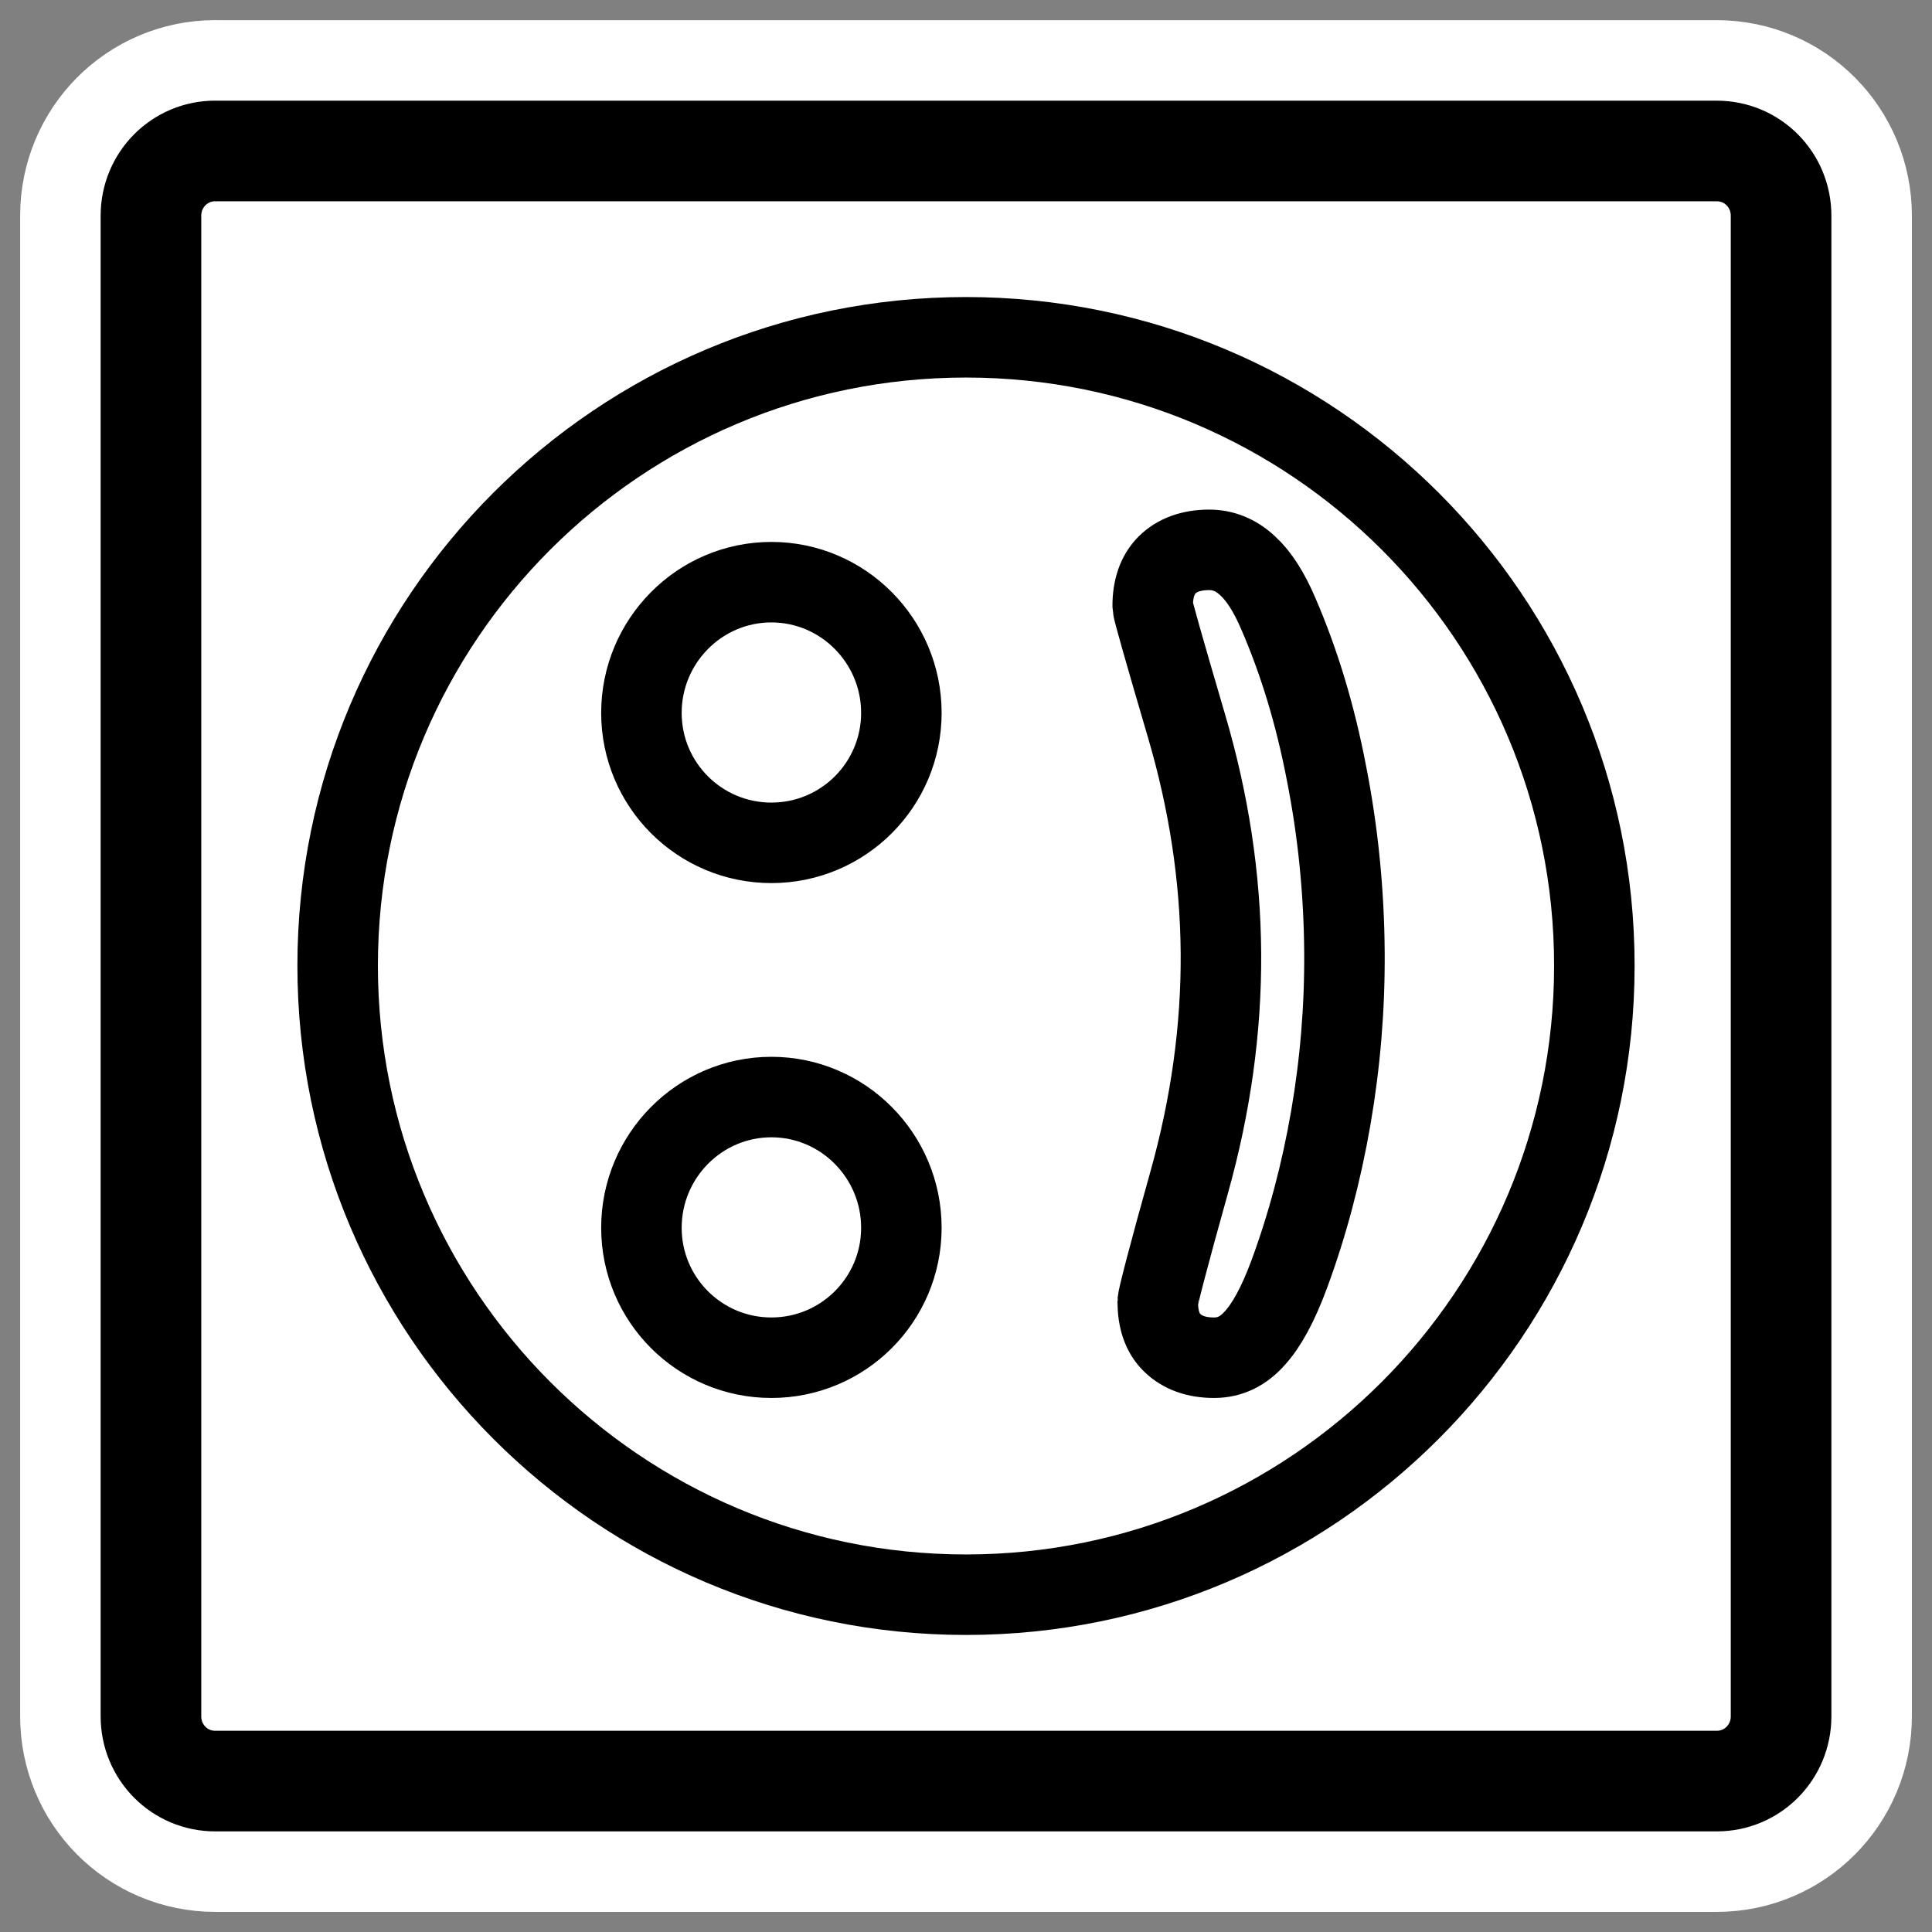
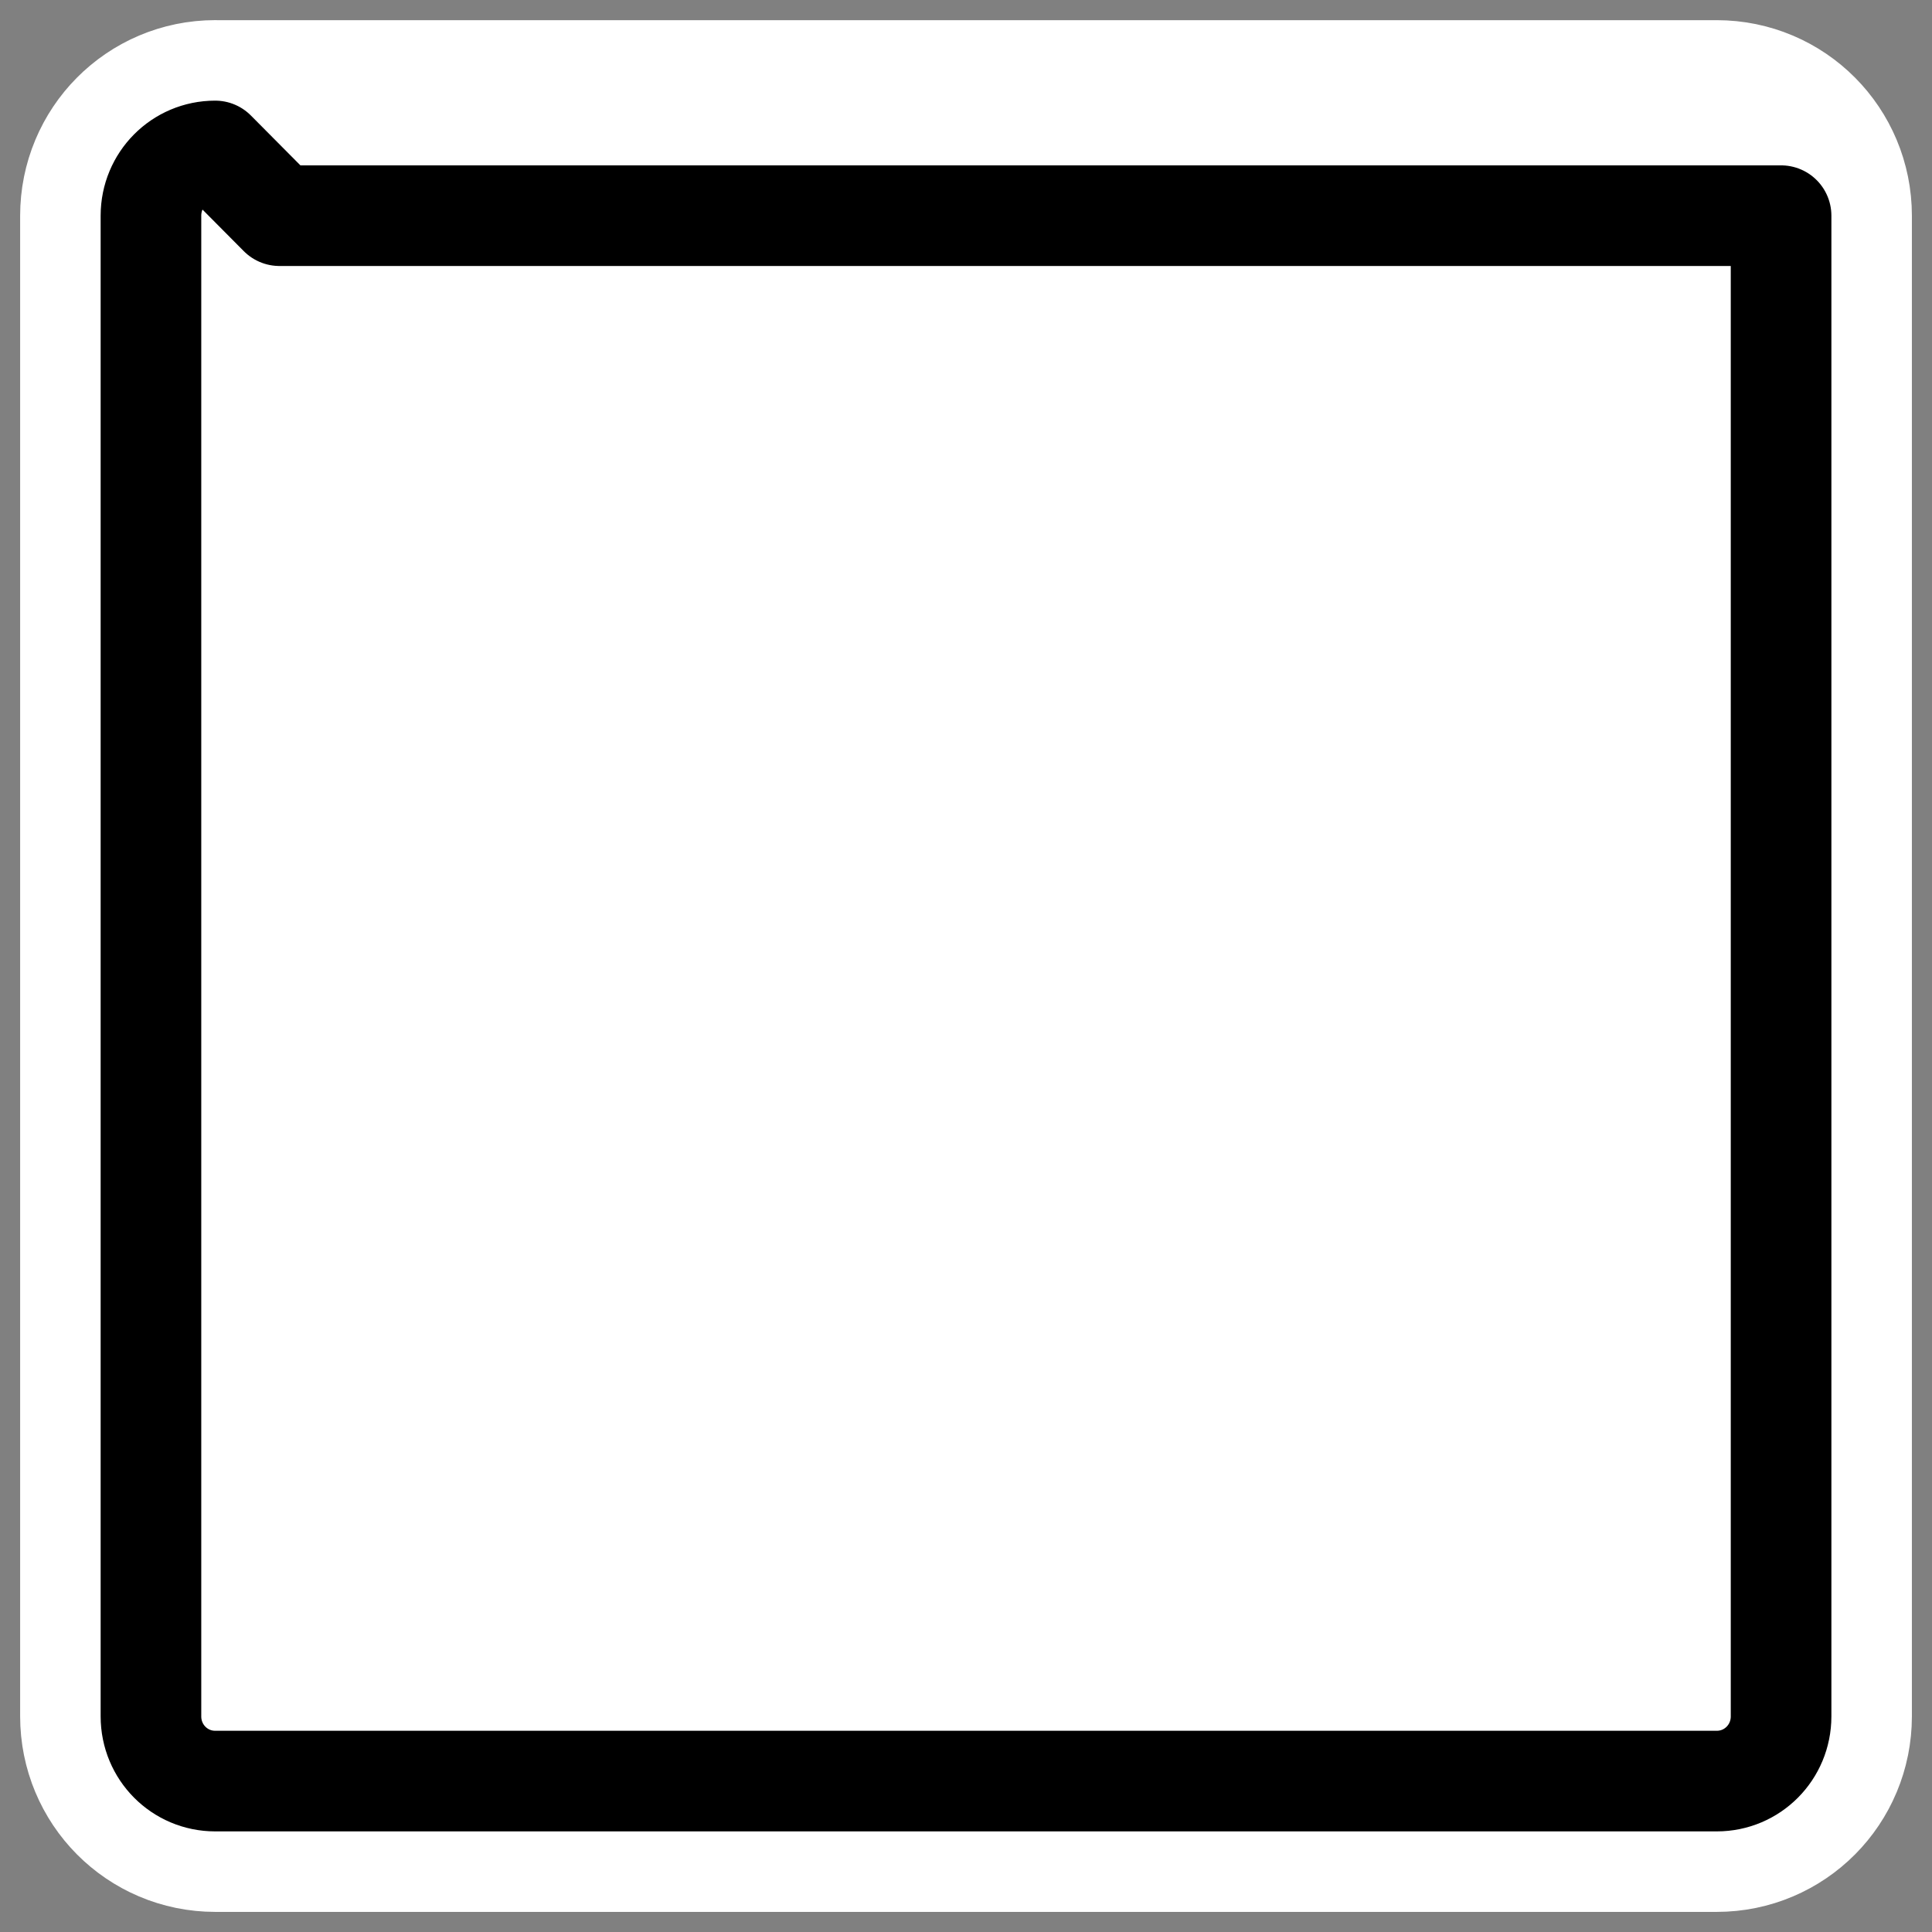
<svg xmlns="http://www.w3.org/2000/svg" _SVGFile__filename="oldscale/mimetypes/kopete_emoticons.svg" version="1.0" viewBox="0 0 60 60">
  <rect x="0" y="0" width="60" height="60" fill="#808080" stroke="none" />
  <path d="m6.683 4.688c-1.105 0-1.995 0.896-1.995 2.01v46.606c0 1.113 0.89 2.009 1.995 2.009h46.634c1.106 0 1.996-0.896 1.996-2.009v-46.606c0-1.113-0.89-2.009-1.996-2.009h-46.634z" fill="none" stroke="#fff" stroke-linecap="round" stroke-linejoin="round" stroke-width="8.125" />
-   <path d="m6.683 4.688c-1.105 0-1.995 0.896-1.995 2.01v46.606c0 1.113 0.89 2.009 1.995 2.009h46.634c1.106 0 1.996-0.896 1.996-2.009v-46.606c0-1.113-0.89-2.009-1.996-2.009h-46.634z" fill="#fff" fill-rule="evenodd" stroke="#000" stroke-linecap="round" stroke-linejoin="round" stroke-width="3.125" />
-   <path d="m30 10.475c-10.777 0-19.514 8.737-19.514 19.514s8.737 19.536 19.514 19.536 19.514-8.759 19.514-19.536-8.737-19.514-19.514-19.514zm7.538 6.601c0.45-3e-3 0.853 0.162 1.204 0.491 0.352 0.32 0.67 0.816 0.959 1.494 0.635 1.467 1.142 3.114 1.494 4.951 0.361 1.828 0.546 3.69 0.558 5.575 0.011 1.72-0.131 3.427-0.424 5.13-0.293 1.694-0.724 3.322-1.293 4.861-0.344 0.931-0.706 1.588-1.071 1.985-0.356 0.398-0.761 0.599-1.249 0.602-0.551 4e-3 -1.001-0.157-1.316-0.468-0.305-0.301-0.442-0.719-0.446-1.271 0-0.11 0.316-1.348 0.982-3.724 0.665-2.377 0.996-4.748 0.981-7.092-0.015-2.363-0.375-4.711-1.07-7.07-0.696-2.368-1.048-3.61-1.049-3.702-3e-3 -0.561 0.145-0.988 0.446-1.293 0.311-0.306 0.742-0.465 1.294-0.469zm-13.582 1.004c2.231 0 4.037 1.828 4.037 4.059 0 2.23-1.806 4.036-4.037 4.036-2.23 0-4.036-1.806-4.036-4.036 0-2.231 1.806-4.059 4.036-4.059zm0 15.99c2.231 0 4.037 1.828 4.037 4.059 0 2.23-1.806 4.036-4.037 4.036-2.23 0-4.036-1.806-4.036-4.036 0-2.231 1.806-4.059 4.036-4.059z" fill="#fff" fill-rule="evenodd" stroke="#000" stroke-linecap="round" stroke-linejoin="round" stroke-width="2.5" />
+   <path d="m6.683 4.688c-1.105 0-1.995 0.896-1.995 2.01v46.606c0 1.113 0.89 2.009 1.995 2.009h46.634c1.106 0 1.996-0.896 1.996-2.009v-46.606h-46.634z" fill="#fff" fill-rule="evenodd" stroke="#000" stroke-linecap="round" stroke-linejoin="round" stroke-width="3.125" />
</svg>